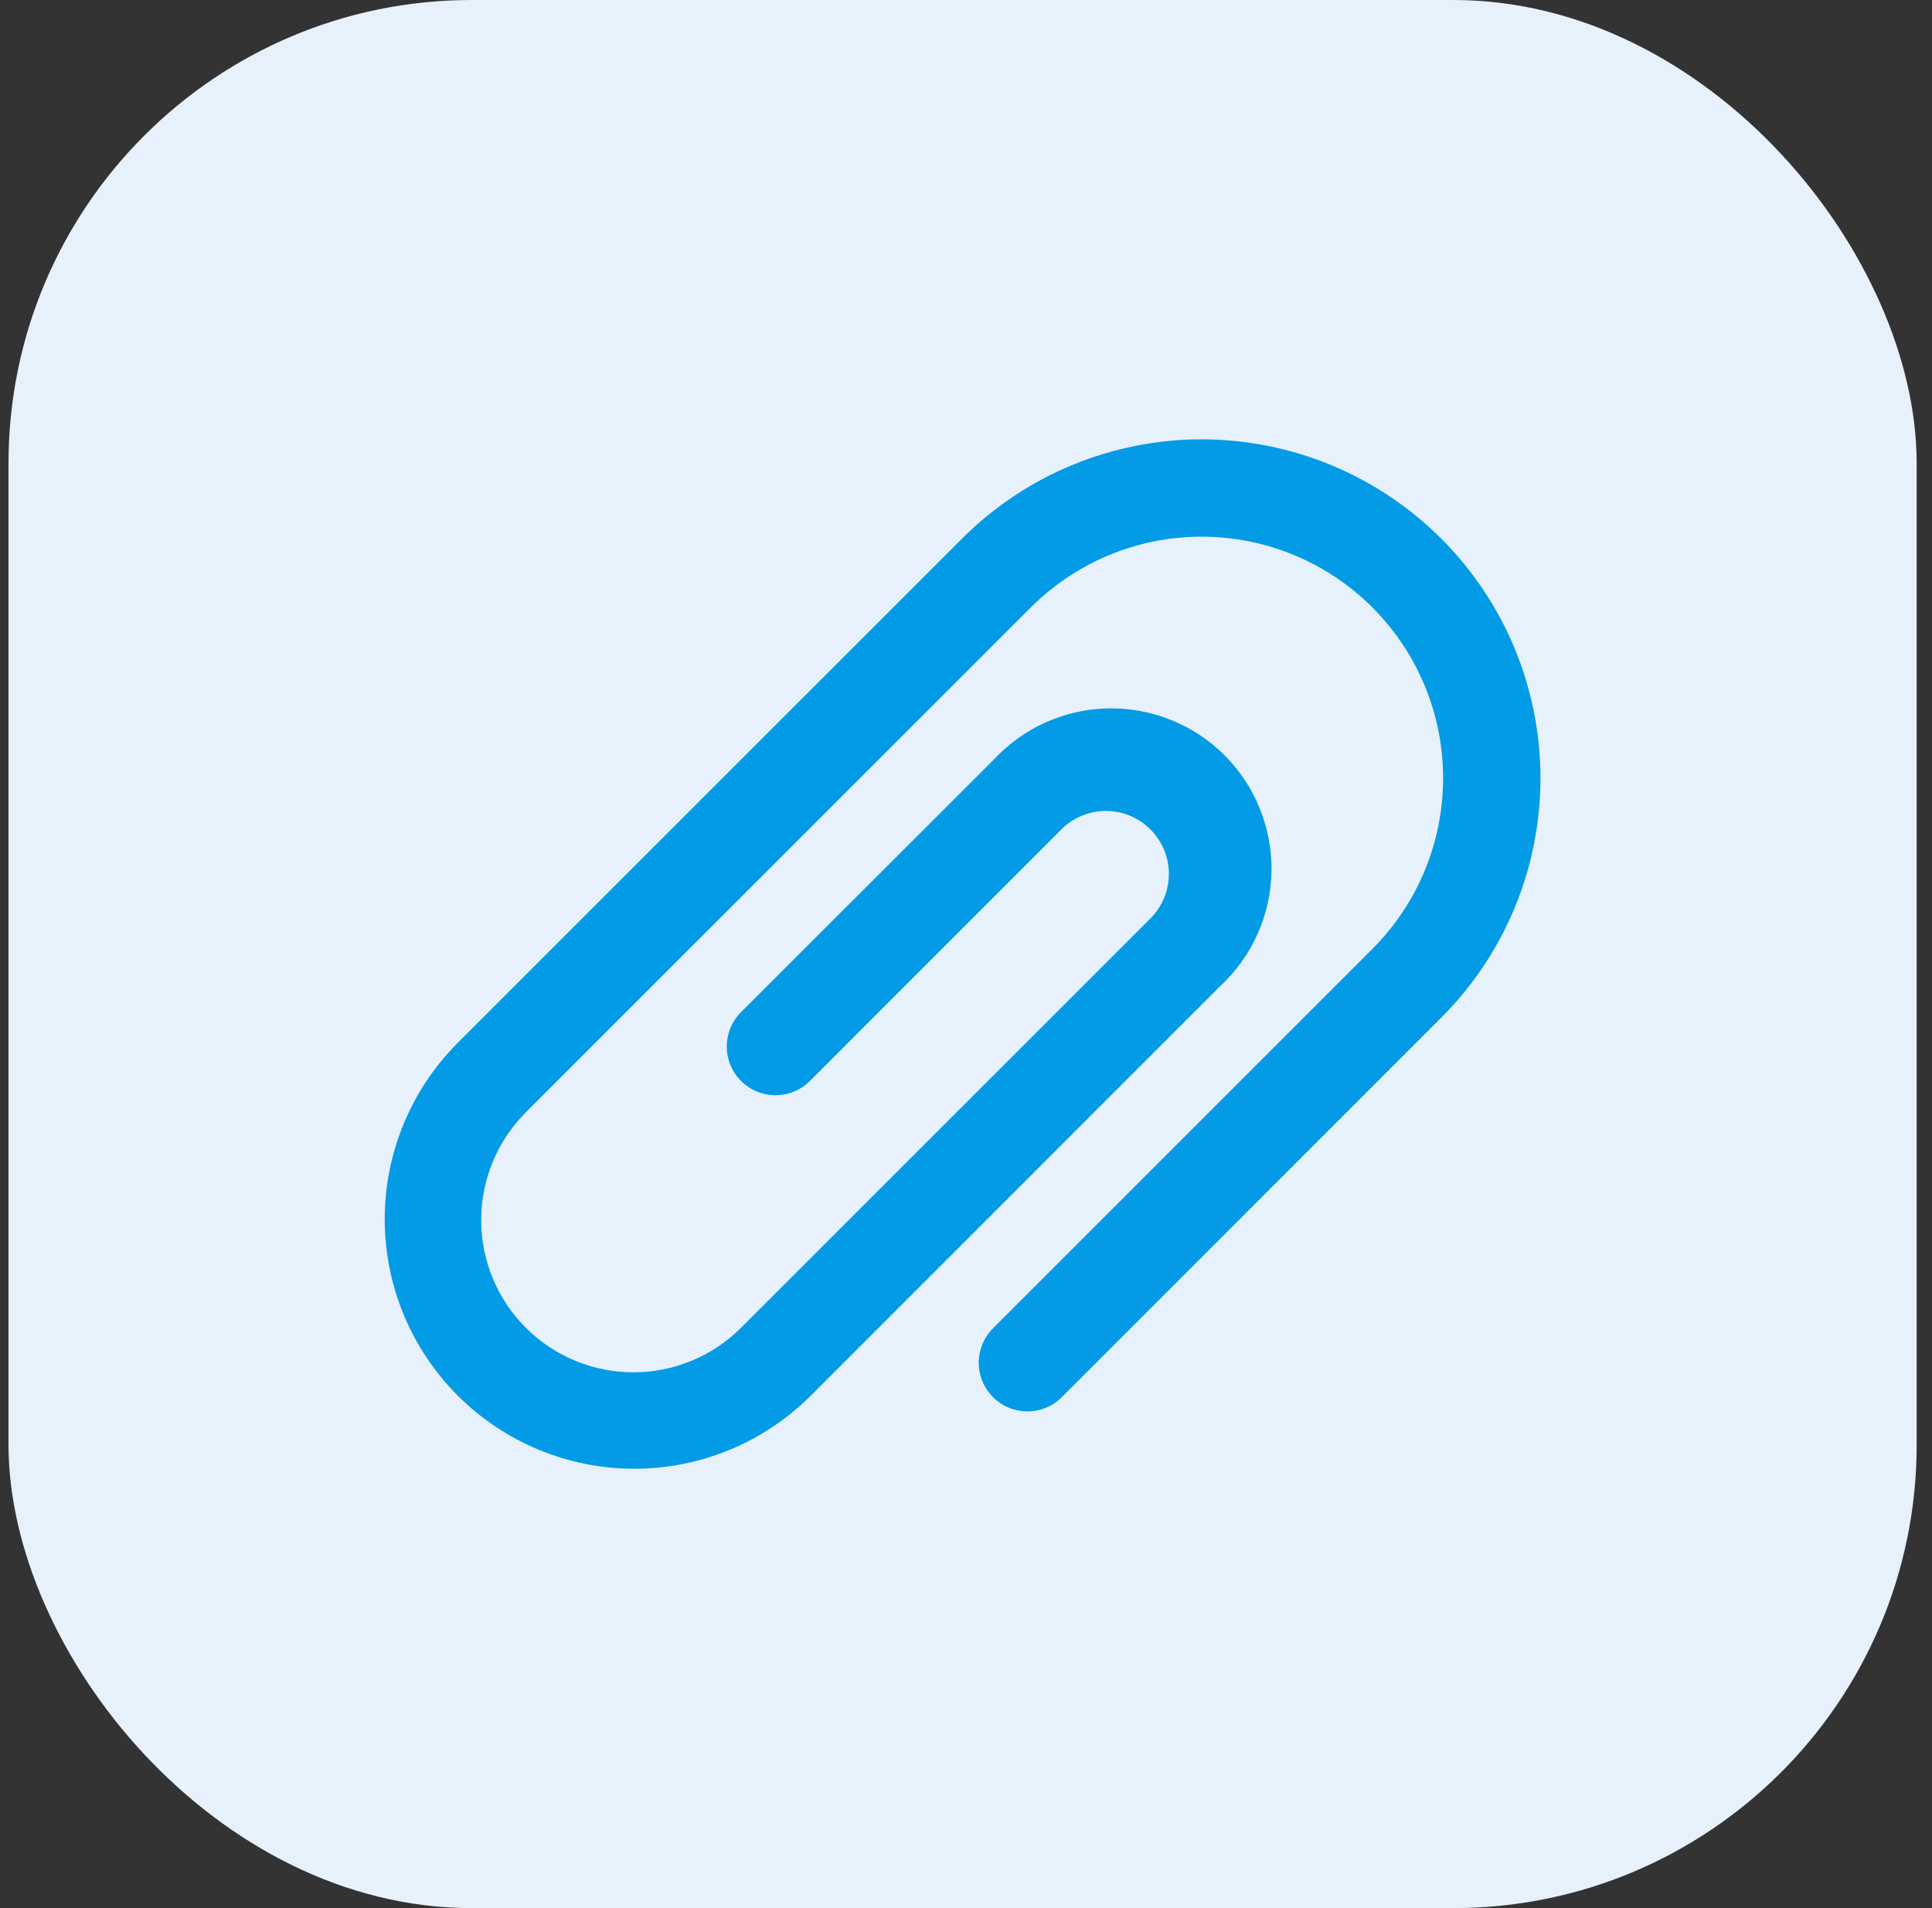
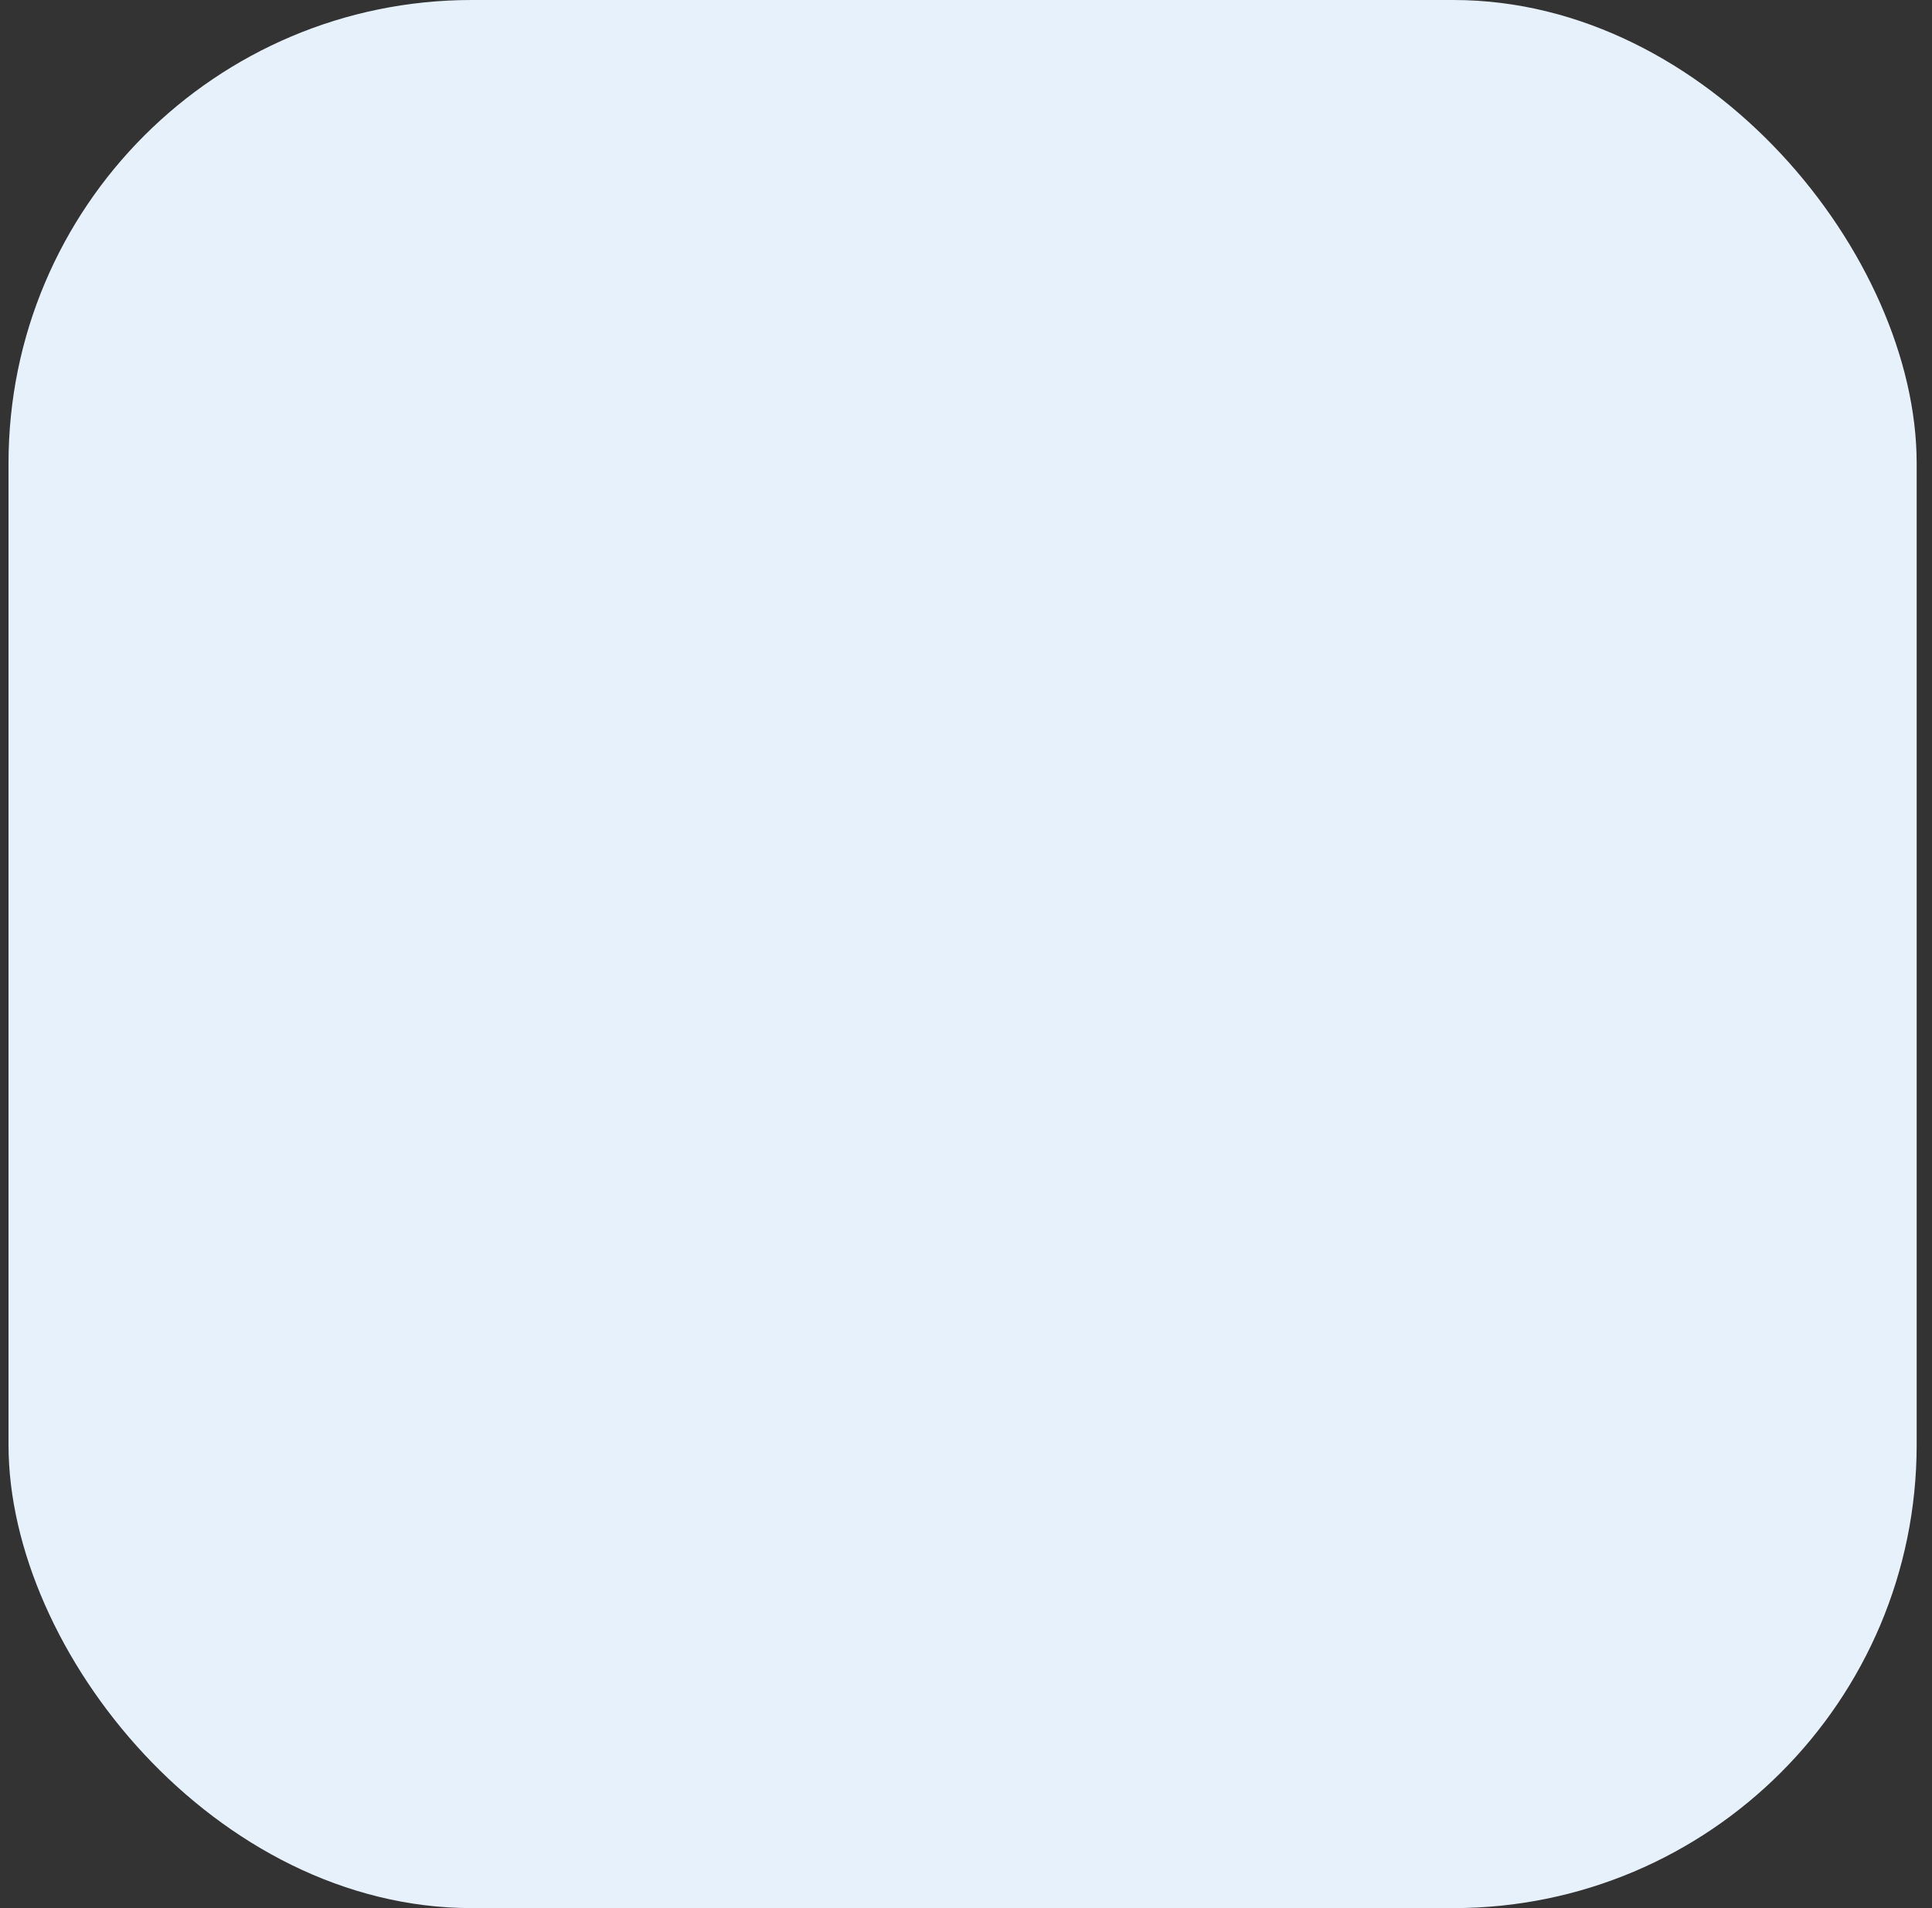
<svg xmlns="http://www.w3.org/2000/svg" width="81" height="80" viewBox="0 0 81 80" fill="none">
  <rect x="0" y="0" width="81" height="80" fill="#333333" stroke="none" />
  <rect x="0.357" width="80" height="80" rx="19.422" fill="#E7F1FB" />
-   <path d="M60.422 22.582C59.104 21.262 57.538 20.216 55.814 19.502C54.091 18.788 52.243 18.42 50.378 18.42C48.512 18.42 46.665 18.788 44.941 19.502C43.218 20.216 41.652 21.262 40.333 22.582L19.158 43.755C17.212 45.72 16.123 48.377 16.13 51.143C16.136 53.909 17.238 56.559 19.194 58.516C21.15 60.471 23.801 61.573 26.567 61.58C29.333 61.587 31.989 60.498 33.955 58.552L51.153 41.349C51.817 40.735 52.35 39.993 52.72 39.168C53.09 38.343 53.29 37.452 53.307 36.548C53.325 35.644 53.159 34.745 52.821 33.906C52.483 33.068 51.979 32.306 51.34 31.666C50.7 31.027 49.938 30.523 49.1 30.186C48.261 29.848 47.362 29.683 46.458 29.7C45.554 29.718 44.663 29.918 43.838 30.288C43.013 30.659 42.271 31.192 41.657 31.855L31.07 42.433C30.687 42.815 30.471 43.334 30.471 43.876C30.47 44.417 30.685 44.937 31.068 45.32C31.45 45.703 31.969 45.918 32.511 45.919C33.052 45.919 33.572 45.704 33.955 45.322L44.542 34.73C45.041 34.254 45.707 33.992 46.396 34C47.086 34.009 47.745 34.286 48.232 34.774C48.72 35.262 48.997 35.921 49.005 36.611C49.013 37.3 48.751 37.965 48.274 38.464L31.07 55.666C29.873 56.864 28.249 57.536 26.556 57.536C24.864 57.536 23.24 56.864 22.043 55.666C20.846 54.469 20.174 52.846 20.174 51.153C20.174 49.46 20.846 47.837 22.043 46.64L43.218 25.467C45.117 23.568 47.692 22.501 50.378 22.501C53.063 22.501 55.639 23.568 57.537 25.467C59.436 27.366 60.503 29.941 60.503 32.627C60.503 35.312 59.436 37.888 57.537 39.786L41.657 55.666C41.462 55.855 41.307 56.08 41.2 56.329C41.093 56.578 41.037 56.846 41.034 57.116C41.032 57.387 41.084 57.656 41.186 57.907C41.289 58.157 41.44 58.385 41.632 58.577C41.824 58.769 42.051 58.92 42.302 59.023C42.553 59.125 42.822 59.177 43.092 59.175C43.363 59.172 43.631 59.116 43.88 59.009C44.129 58.902 44.354 58.746 44.542 58.552L60.422 42.669C61.742 41.351 62.789 39.785 63.503 38.061C64.217 36.338 64.585 34.49 64.585 32.625C64.585 30.759 64.217 28.912 63.503 27.188C62.789 25.465 61.742 23.899 60.422 22.58V22.582Z" fill="#039BE5" />
</svg>